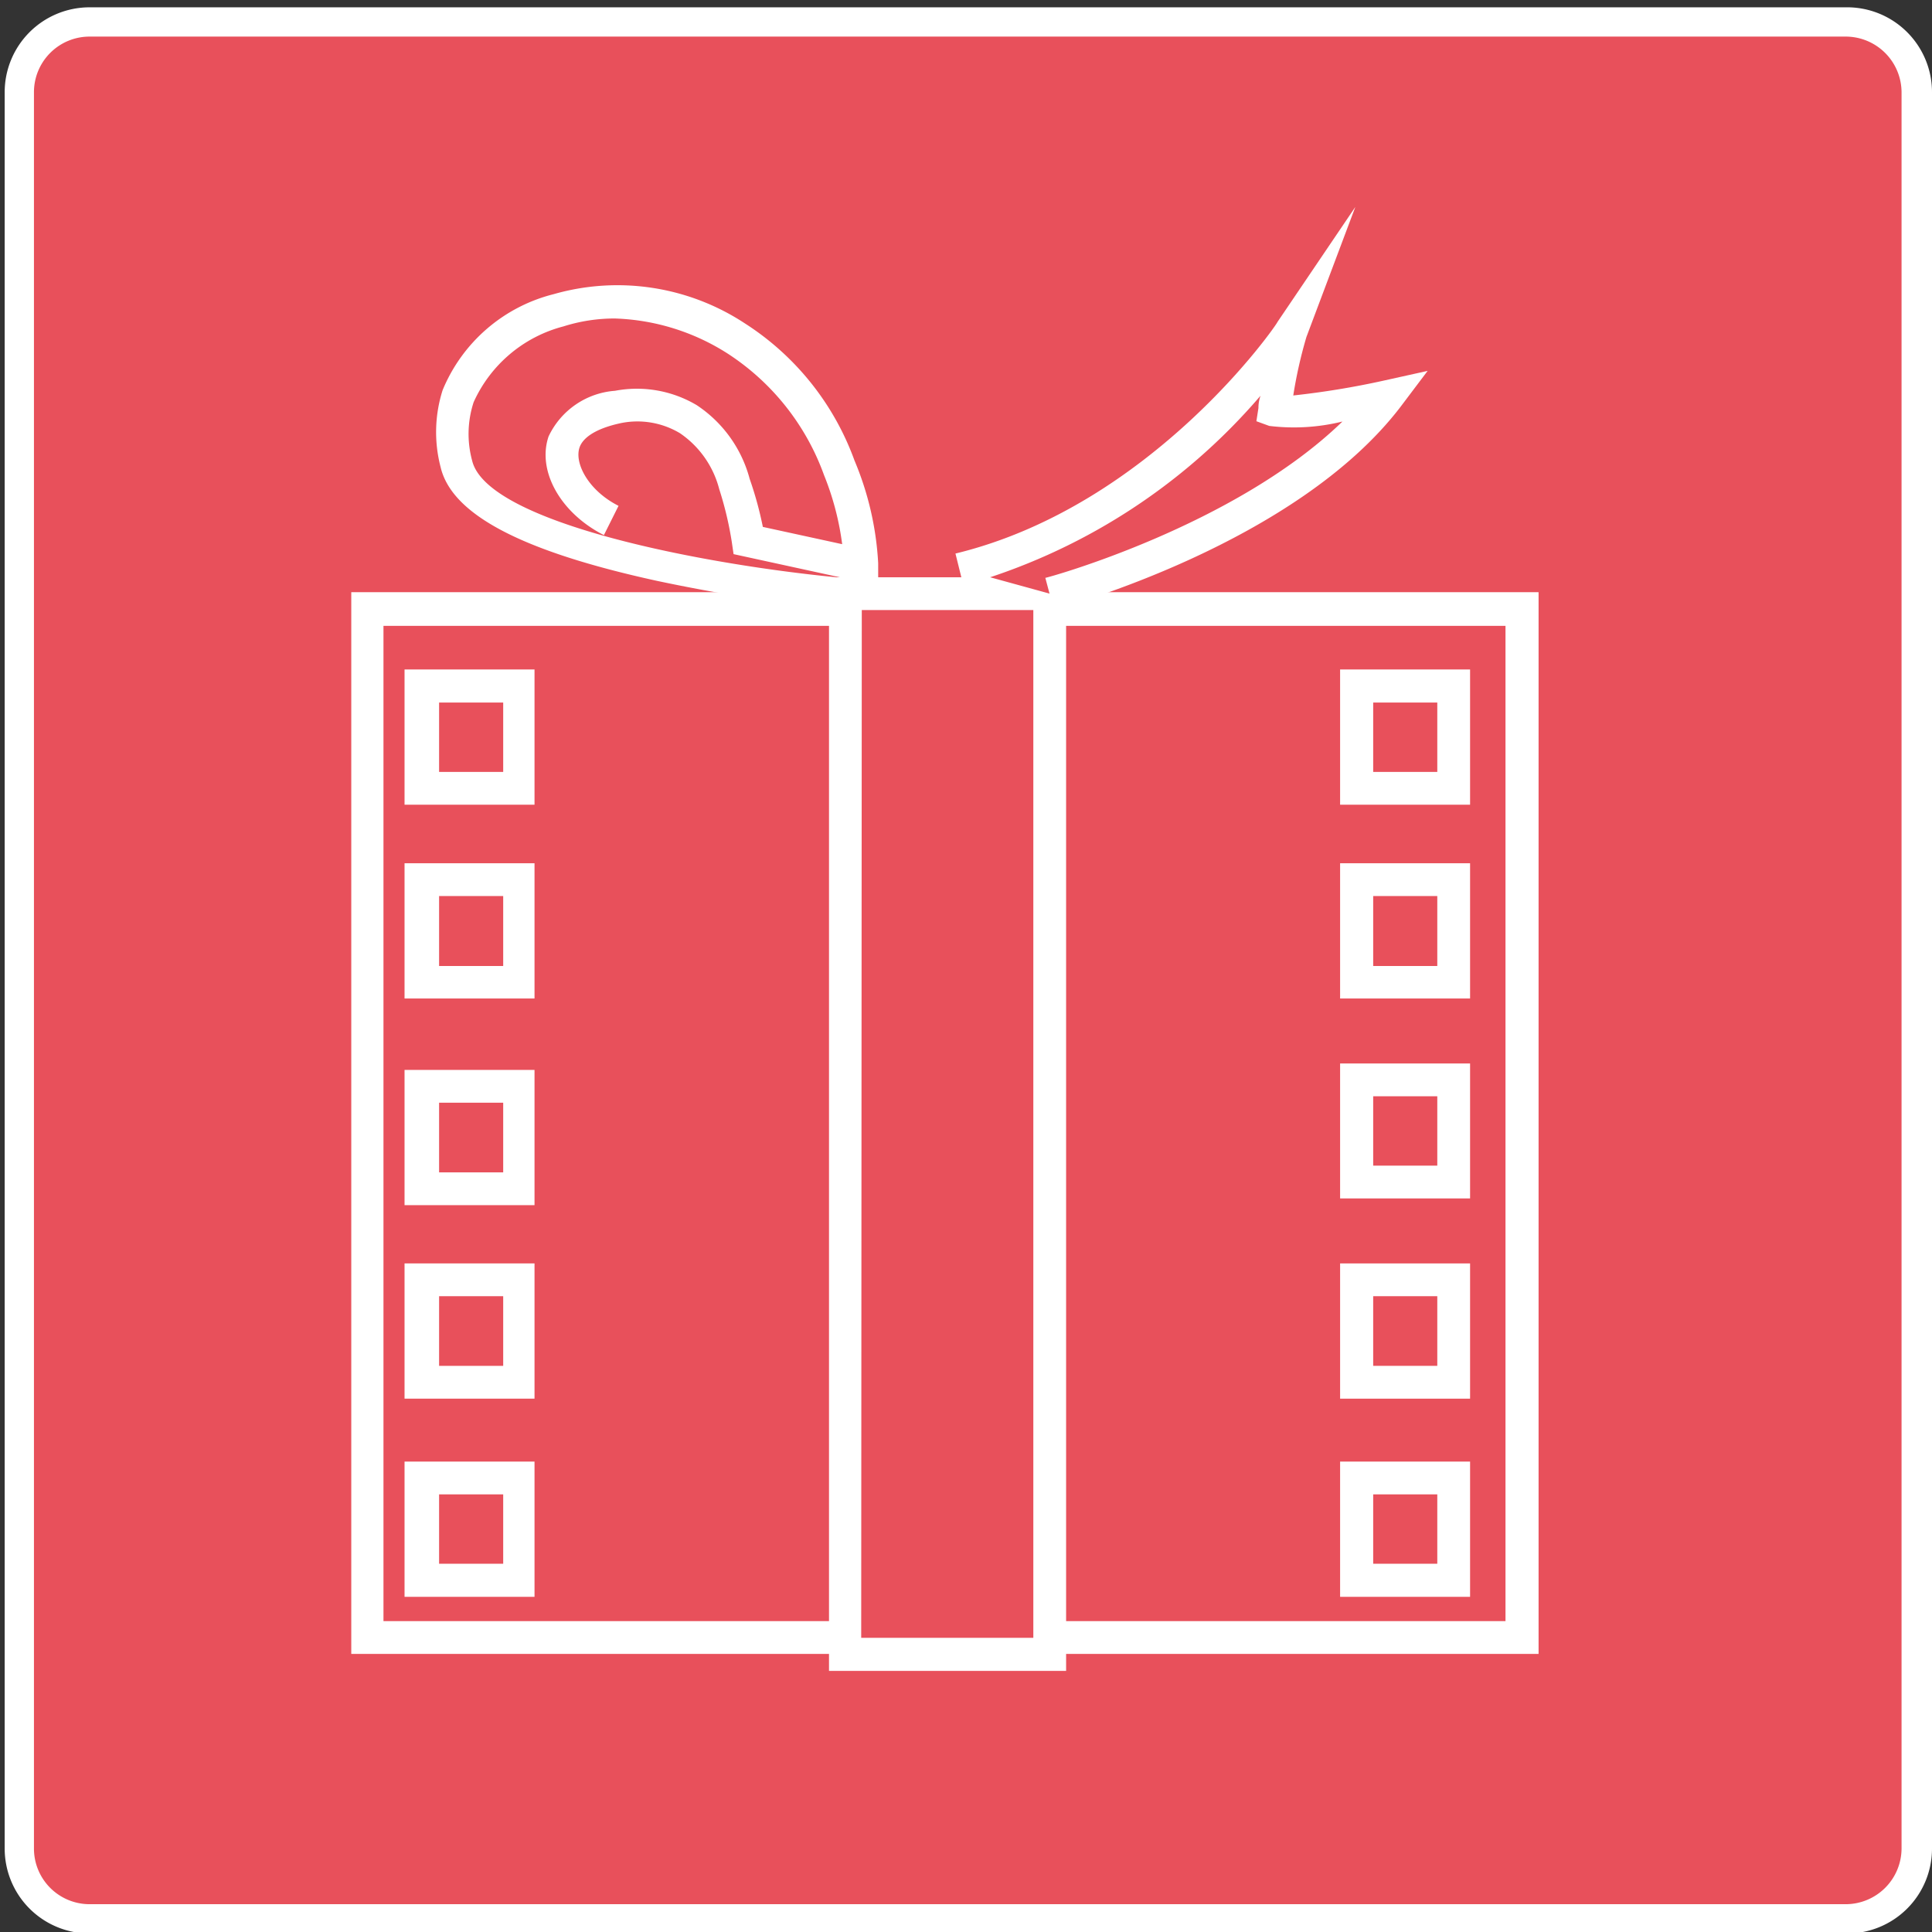
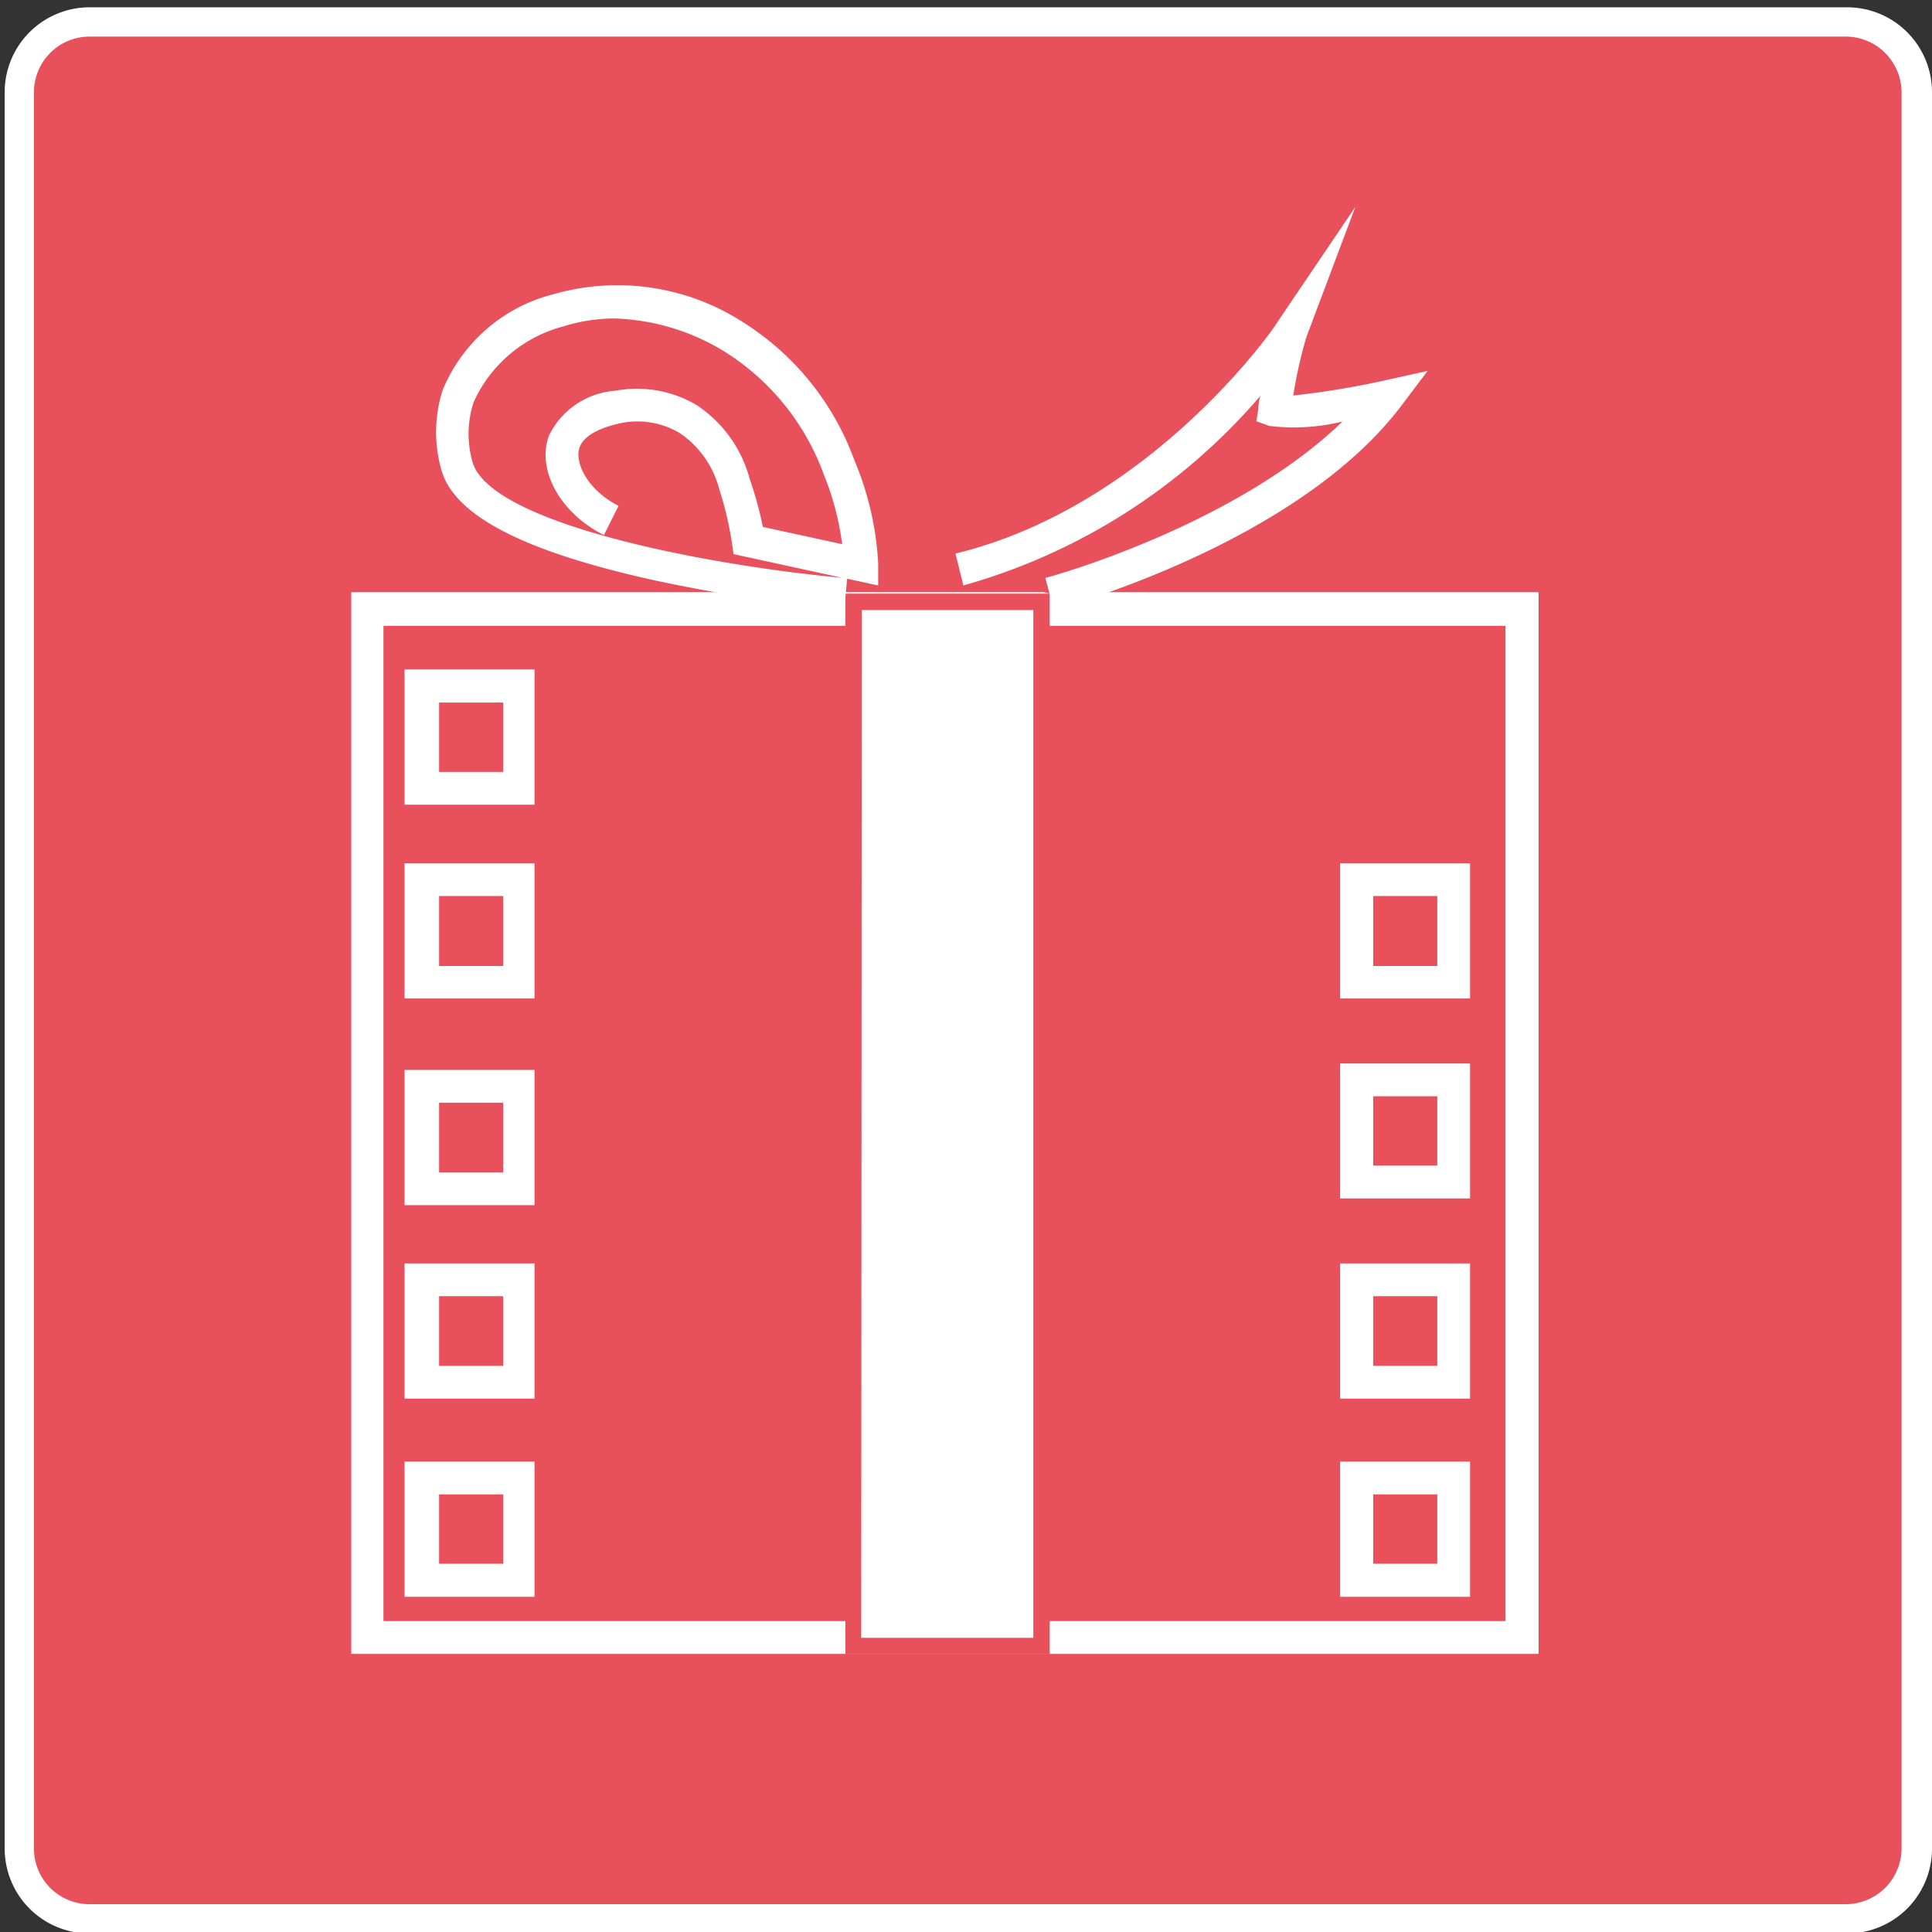
<svg xmlns="http://www.w3.org/2000/svg" id="Layer_1" data-name="Layer 1" viewBox="0 0 66 66">
  <rect x="0" y="0" width="66" height="66" fill="#333333" stroke="none" />
  <defs>
    <style>.cls-1{fill:#E8505B;}.cls-2{fill:#fff;}</style>
  </defs>
  <rect class="cls-1" x="0.65" y="0.75" width="64.81" height="64.81" rx="2.64" />
  <path class="cls-2" d="M63.06,66.05h-60a2.9,2.9,0,0,1-2.9-2.9v-60A2.9,2.9,0,0,1,3.05.25h60A2.9,2.9,0,0,1,66,3.15v60A2.9,2.9,0,0,1,63.06,66.05Zm-60-64.8a1.9,1.9,0,0,0-1.9,1.9v60a1.9,1.9,0,0,0,1.9,1.9h60a1.91,1.91,0,0,0,1.9-1.9v-60a1.91,1.91,0,0,0-1.9-1.9Z" />
  <rect class="cls-1" x="12.54" y="20.79" width="39.46" height="35.15" />
  <path class="cls-2" d="M52.56,56.5H12V20.23H52.56ZM13.1,55.38H51.43v-34H13.1Z" />
  <rect class="cls-1" x="46.35" y="23.44" width="3.32" height="3.5" />
-   <path class="cls-2" d="M50.22,27.49H45.78V22.87h4.44Zm-3.31-1.12H49.1V24H46.91Z" />
  <rect class="cls-1" x="46.35" y="30.05" width="3.32" height="3.5" />
  <path class="cls-2" d="M50.22,34.11H45.78V29.49h4.44ZM46.91,33H49.1V30.61H46.91Z" />
  <rect class="cls-1" x="46.35" y="36.89" width="3.32" height="3.5" />
  <path class="cls-2" d="M50.22,40.94H45.78V36.33h4.44Zm-3.31-1.12H49.1V37.45H46.91Z" />
  <rect class="cls-1" x="46.35" y="43.72" width="3.32" height="3.5" />
  <path class="cls-2" d="M50.22,47.78H45.78V43.16h4.44Zm-3.31-1.12H49.1V44.28H46.91Z" />
  <rect class="cls-1" x="46.35" y="50.49" width="3.32" height="3.5" />
  <path class="cls-2" d="M50.22,54.55H45.78V49.93h4.44Zm-3.31-1.13H49.1V51.05H46.91Z" />
  <rect class="cls-1" x="14.38" y="23.44" width="3.32" height="3.5" />
  <path class="cls-2" d="M18.26,27.49H13.82V22.87h4.44ZM15,26.37h2.19V24H15Z" />
-   <rect class="cls-1" x="14.38" y="30.05" width="3.32" height="3.5" />
  <path class="cls-2" d="M18.26,34.11H13.82V29.49h4.44ZM15,33h2.19V30.61H15Z" />
  <rect class="cls-1" x="14.38" y="37.11" width="3.32" height="3.5" />
  <path class="cls-2" d="M18.26,41.17H13.82V36.55h4.44ZM15,40.05h2.19V37.67H15Z" />
  <rect class="cls-1" x="14.38" y="43.72" width="3.32" height="3.5" />
  <path class="cls-2" d="M18.26,47.78H13.82V43.16h4.44ZM15,46.66h2.19V44.28H15Z" />
  <rect class="cls-1" x="14.38" y="50.49" width="3.32" height="3.5" />
  <path class="cls-2" d="M18.26,54.55H13.82V49.93h4.44ZM15,53.42h2.19V51.05H15Z" />
  <rect class="cls-1" x="28.88" y="20.28" width="6.98" height="36.23" />
-   <path class="cls-2" d="M36.42,57.08h-8.1V19.72h8.1Zm-7-1.13H35.3V20.84H29.44Z" />
+   <path class="cls-2" d="M36.42,57.08h-8.1h8.1Zm-7-1.13H35.3V20.84H29.44Z" />
  <path class="cls-1" d="M28.88,20.28S16.4,19.21,15.6,15.86a4.11,4.11,0,0,1,.05-2.3c.7-2,3-2.79,3.44-2.94a7.52,7.52,0,0,1,6.07,1A8.73,8.73,0,0,1,28.67,16a10,10,0,0,1,.72,3.28l-3.82-.84a12.57,12.57,0,0,0-.45-1.9,3.84,3.84,0,0,0-1.57-2.21,3.45,3.45,0,0,0-2.39-.42c-.34.07-1.55.32-1.85,1.19a2.48,2.48,0,0,0,1.61,2.69" />
  <path class="cls-2" d="M28.84,20.84a59.37,59.37,0,0,1-6.41-1c-4.57-1-7-2.25-7.38-3.89a4.73,4.73,0,0,1,.07-2.62,5.57,5.57,0,0,1,3.79-3.28,7.92,7.92,0,0,1,6.54,1,9.34,9.34,0,0,1,3.74,4.68A10.47,10.47,0,0,1,30,19.24L30,20l-1.06-.23ZM21,10.88a5.78,5.78,0,0,0-1.75.27,4.65,4.65,0,0,0-3.07,2.59,3.48,3.48,0,0,0-.05,2c.52,2.14,8,3.57,12.65,4l-3.72-.81L25,18.52a11.78,11.78,0,0,0-.43-1.81,3.31,3.31,0,0,0-1.34-1.91,2.83,2.83,0,0,0-2-.35c-1,.21-1.34.57-1.43.83-.19.54.3,1.48,1.33,2l-.5,1c-1.48-.75-2.29-2.19-1.89-3.37a2.73,2.73,0,0,1,2.27-1.56,4,4,0,0,1,2.79.49,4.36,4.36,0,0,1,1.81,2.52A12.26,12.26,0,0,1,26.06,18l2.71.59a9.55,9.55,0,0,0-.62-2.36,8.3,8.3,0,0,0-3.29-4.15A7.59,7.59,0,0,0,21,10.88Z" />
  <path class="cls-1" d="M35.86,20.28s8-2.14,11.54-6.75c0,0-3.22.71-3.85.49a22.31,22.31,0,0,1,.59-2.73s-4.34,6.44-11.37,8.14" />
  <path class="cls-2" d="M36,20.83l-.29-1.09c.07,0,6.46-1.76,10.15-5.34a6.93,6.93,0,0,1-2.5.15l-.44-.16.07-.45c0-.06,0-.21.07-.42A20.75,20.75,0,0,1,32.91,20l-.27-1.09c6.72-1.63,11-7.85,11-7.91l2.66-3.93-1.67,4.44a15.51,15.51,0,0,0-.45,2A28.5,28.5,0,0,0,47.28,13l1.49-.33-.92,1.22C44.28,18.57,36.34,20.74,36,20.83Z" />
</svg>